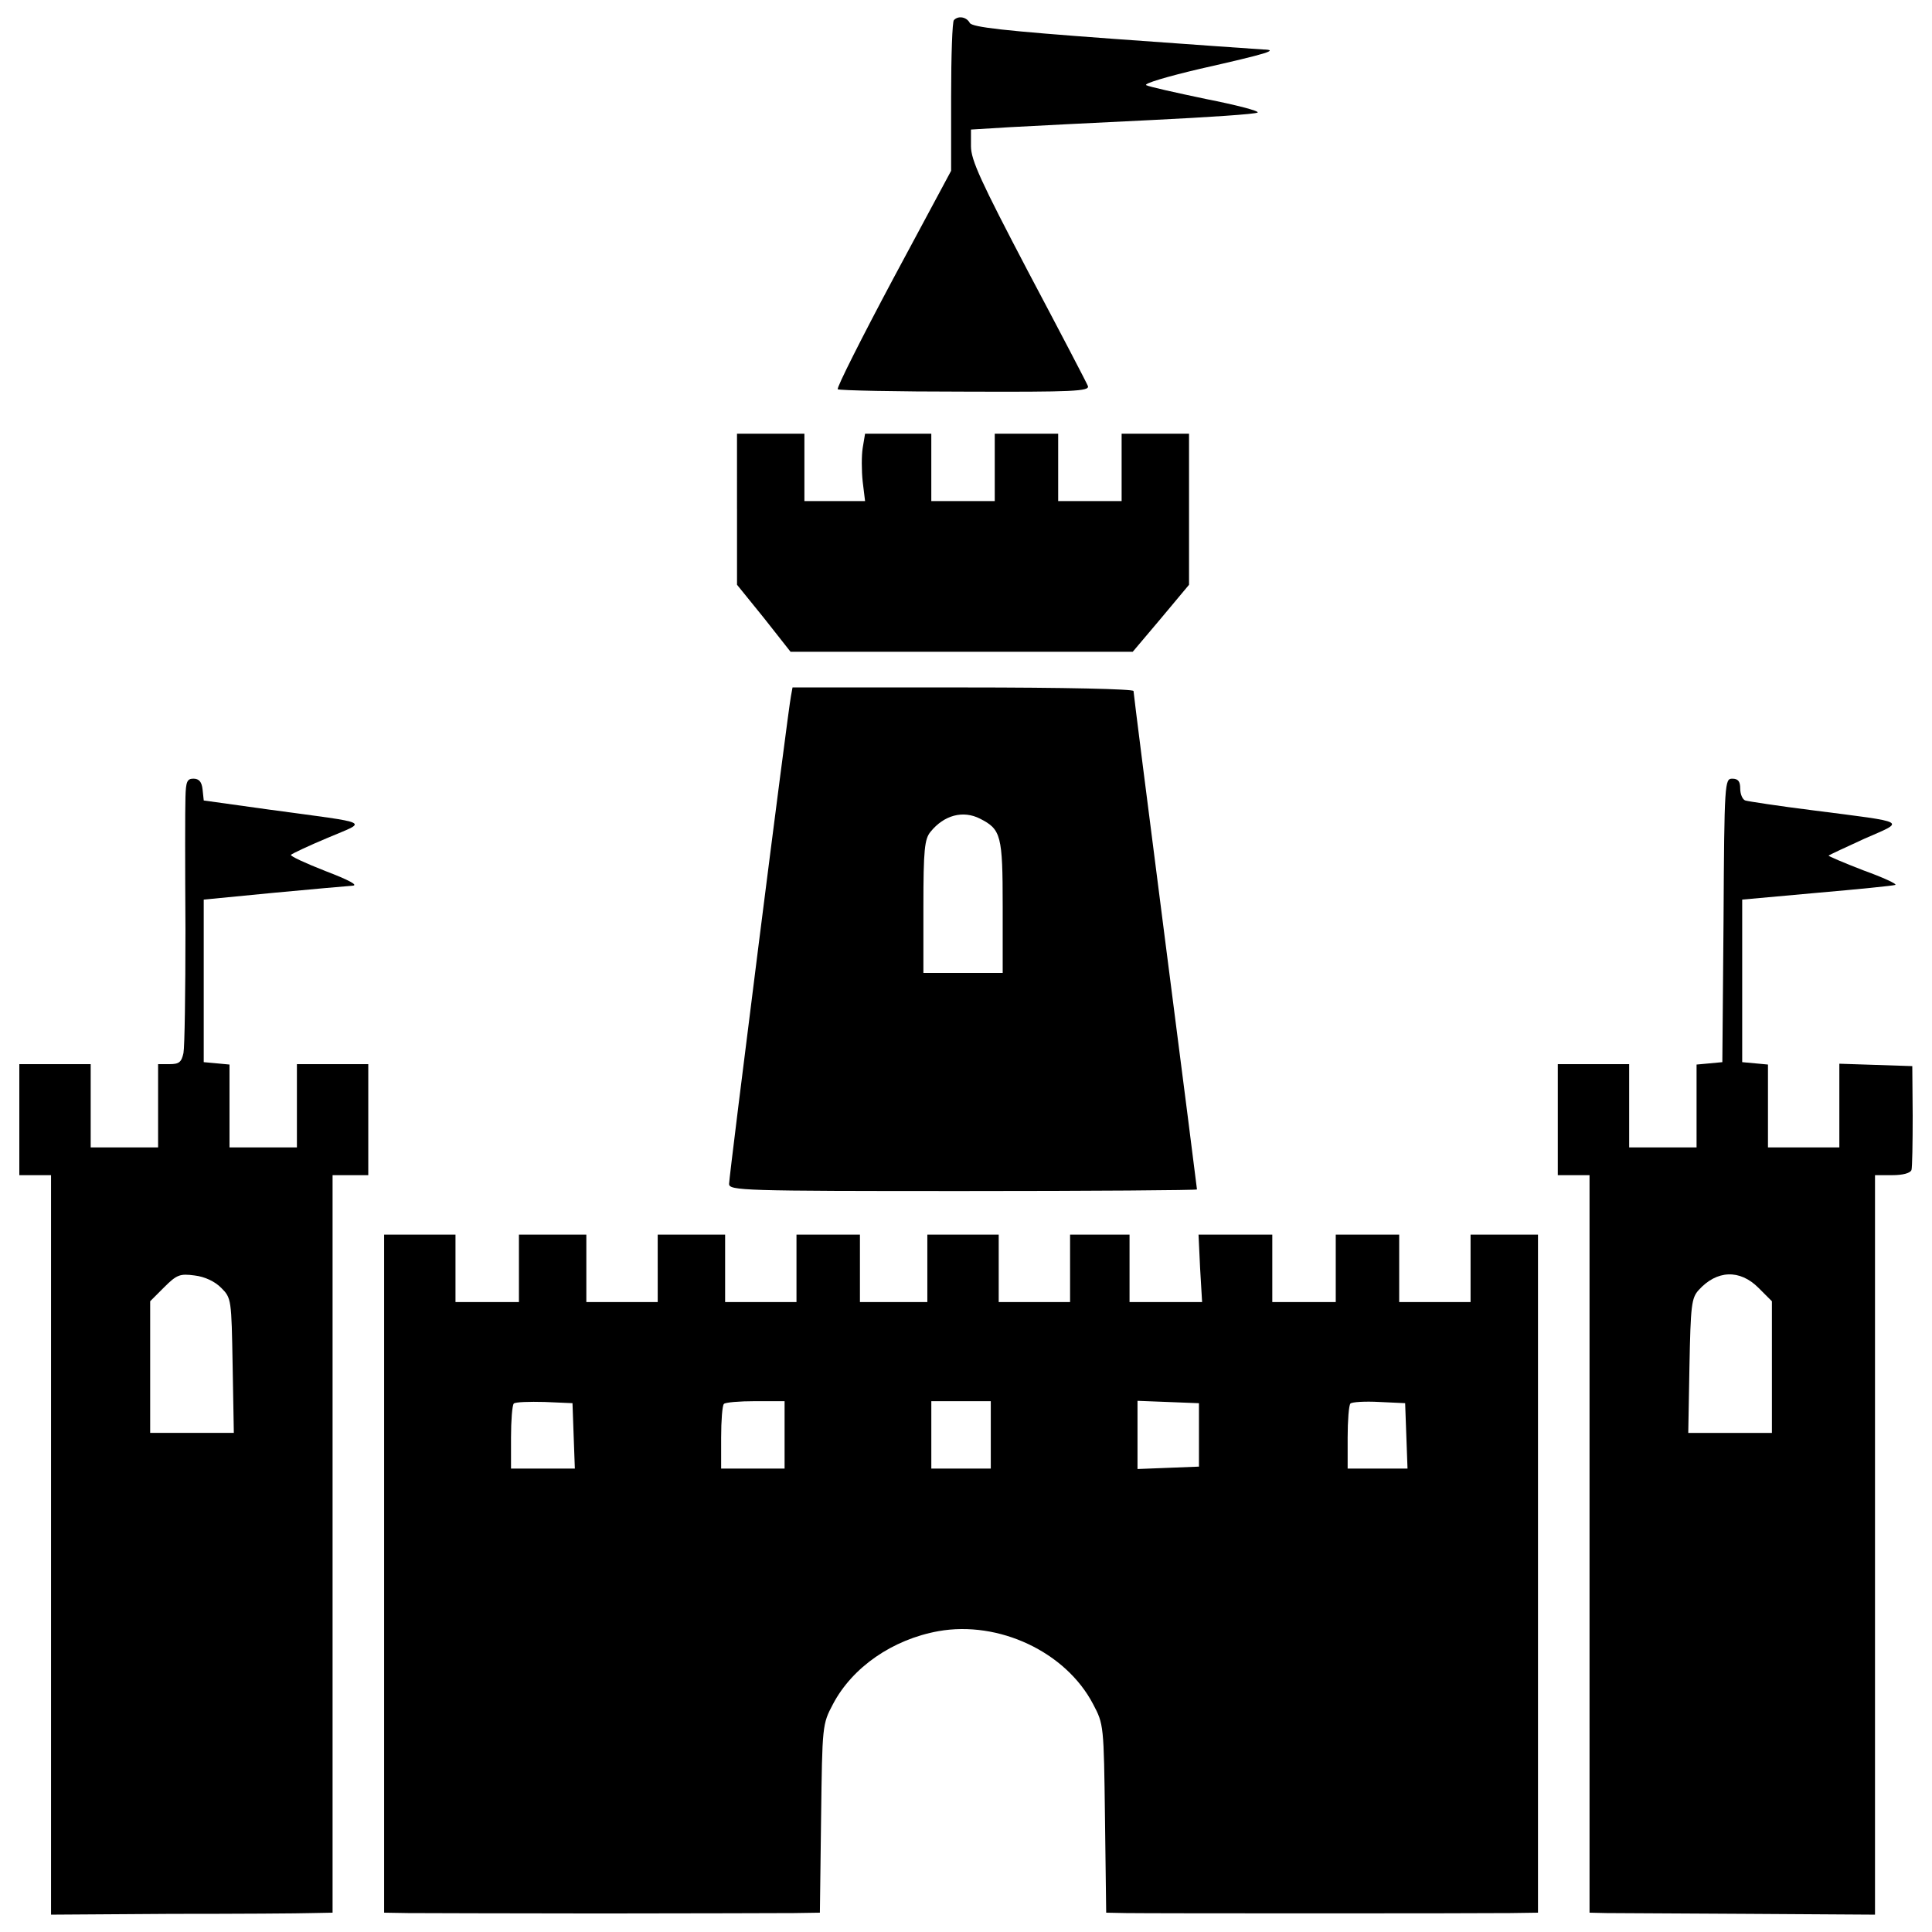
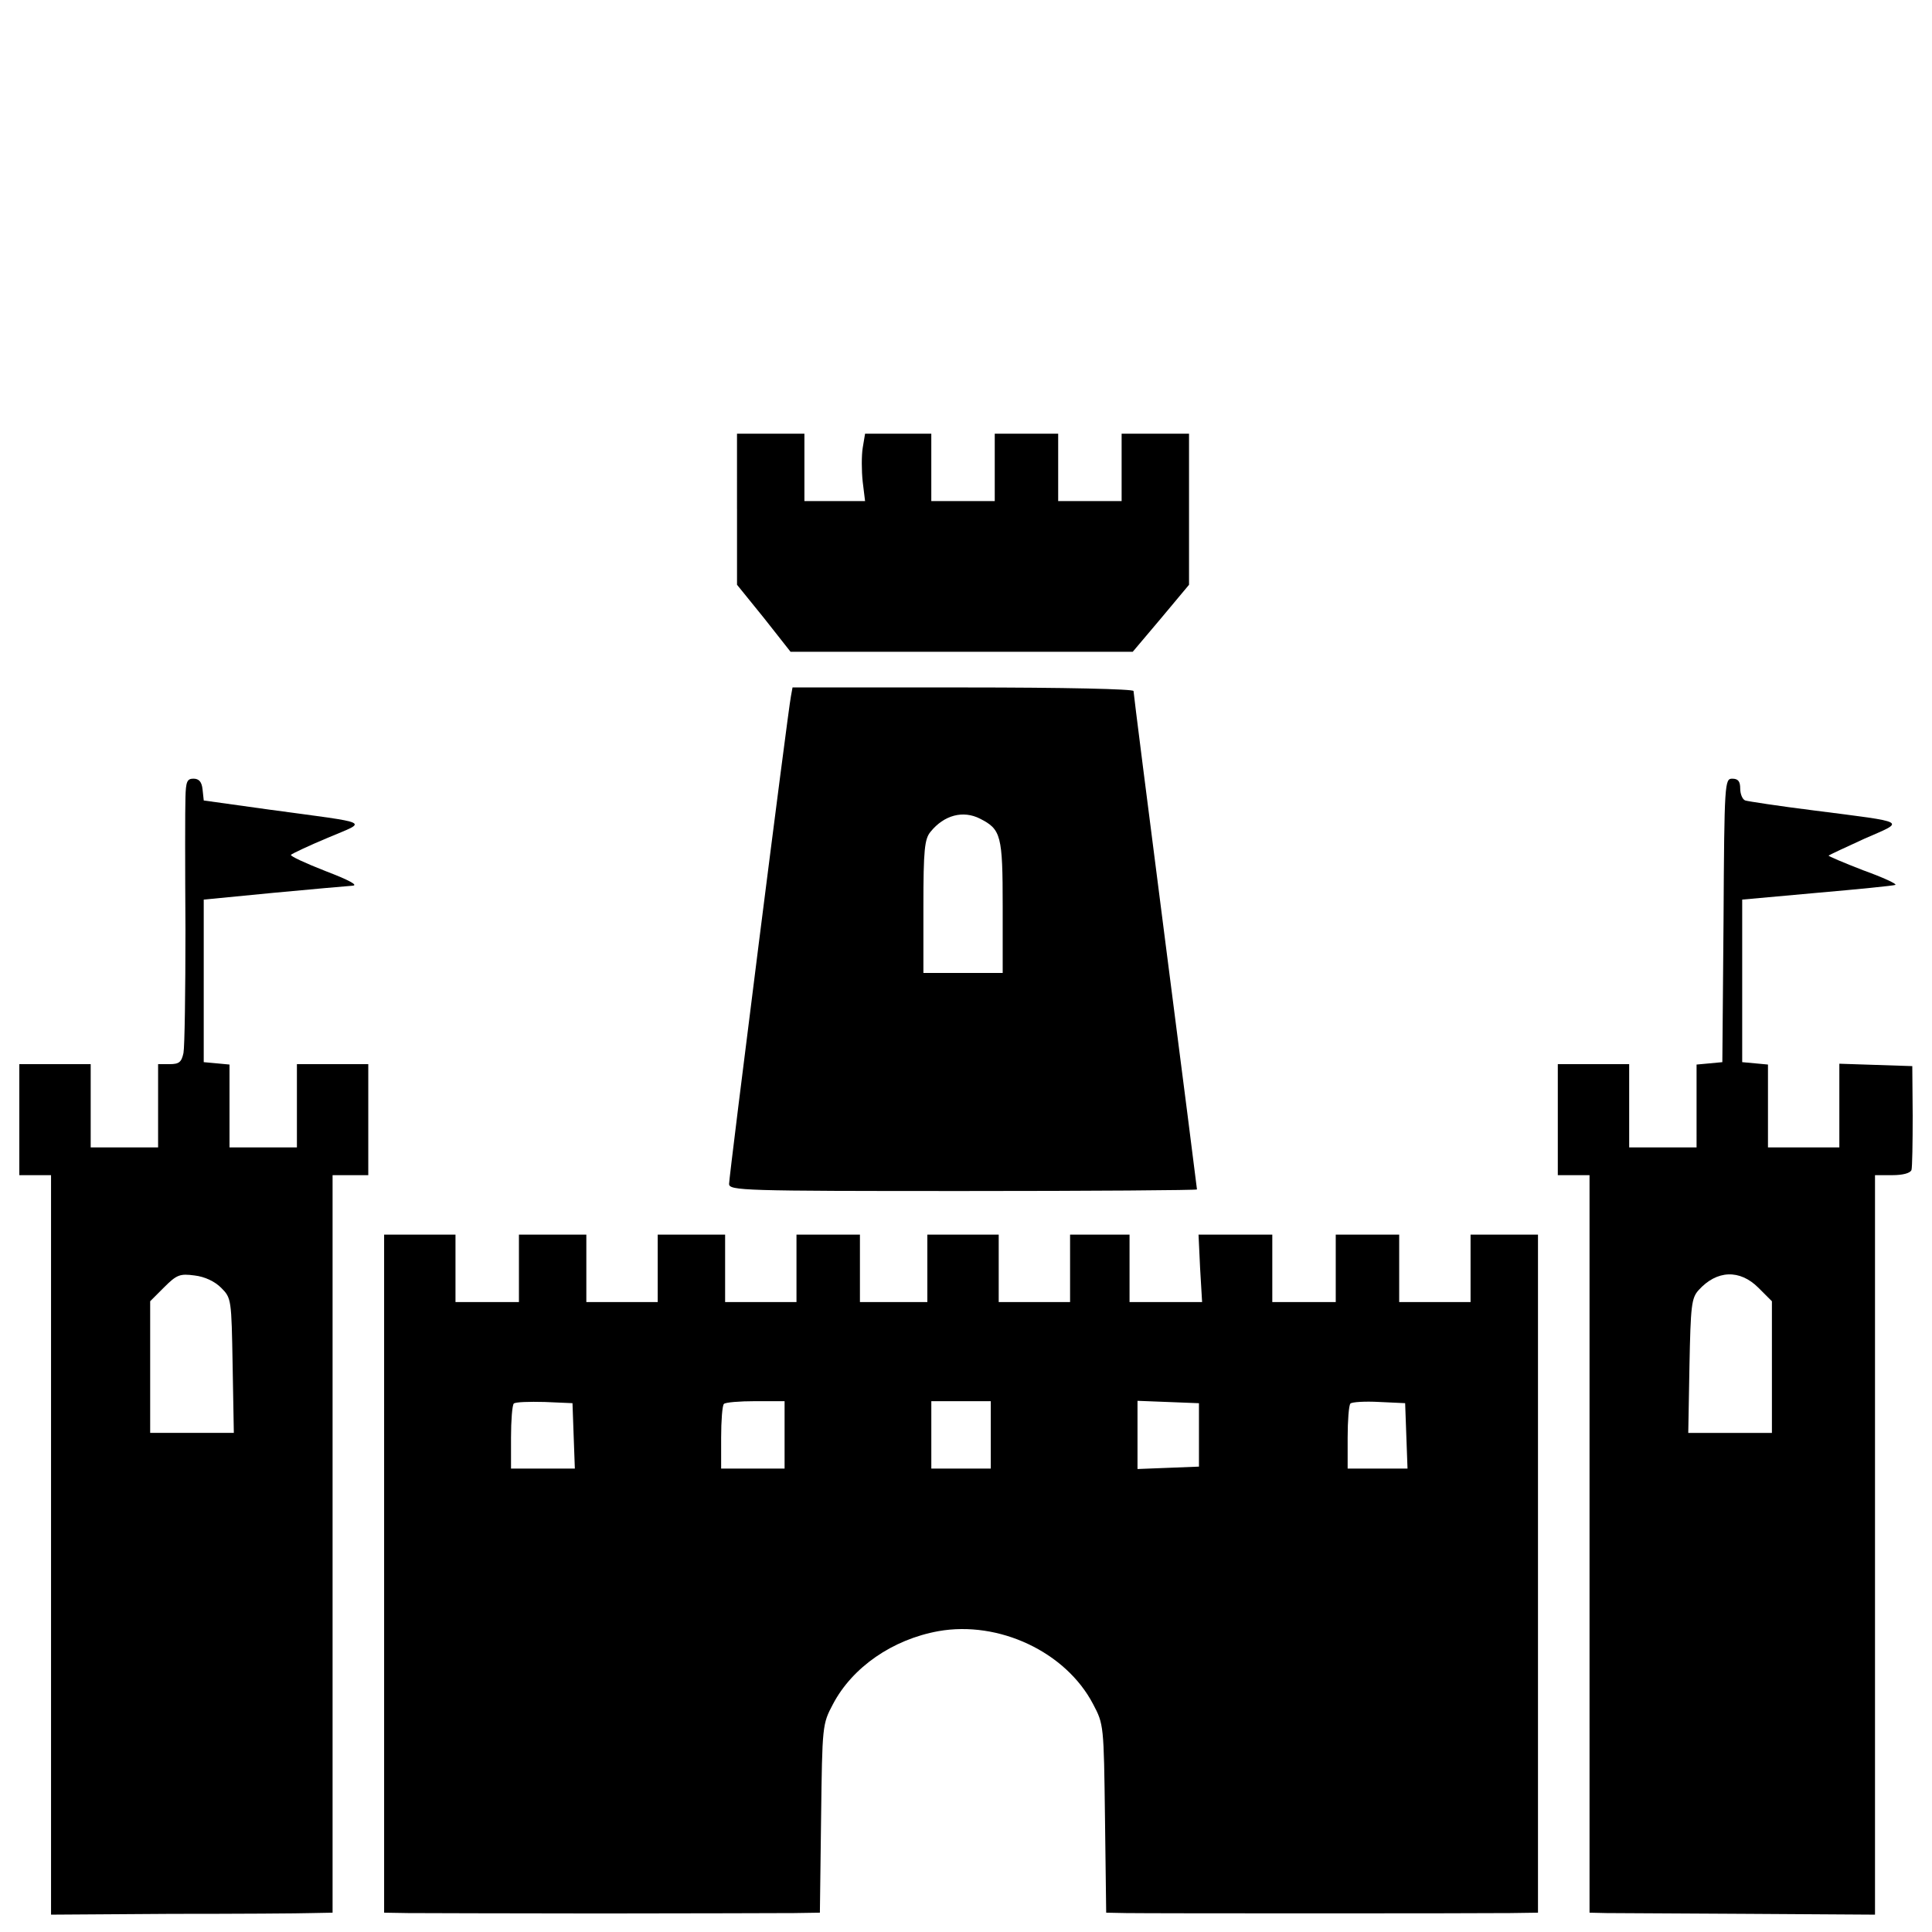
<svg xmlns="http://www.w3.org/2000/svg" fill="#000000" width="800px" height="800px" viewBox="0 0 1000 1000" version="1.1" enable-background="new 0 0 1000 1000" xml:space="preserve">
  <g>
    <g transform="translate(0,511) scale(0.1,-0.1)">
-       <path d="M4937.4,5005.8c-8.2-6.2-14.4-184.7-14.4-396.1V4226l-299.6-558.2c-164.2-307.9-293.5-564.4-287.3-572.6c8.2-6.2,303.8-12.3,658.8-12.3c560.3-2.1,644.4,2.1,636.2,28.7c-6.2,16.4-145.7,283.2-309.9,593.1c-244.2,465.9-295.5,576.7-295.5,648.5v86.2l201.1,12.3c108.8,6.2,439.2,22.6,732.7,36.9c293.5,14.4,541.8,30.8,550,39c8.2,8.2-110.8,39-266.8,69.8c-156,32.8-295.5,63.6-309.9,71.8c-14.4,8.2,110.8,45.2,277.1,84.2c353,80,414.6,98.5,326.3,100.6c-32.8,2.1-383.8,26.7-779.9,55.4c-558.2,41-724.5,59.5-736.8,82.1C5003.1,5022.3,4960,5030.5,4937.4,5005.8z" />
      <path d="M3814.8,2475.3v-392l139.6-172.4l137.5-174.5h884.6H5863l145.7,172.4l145.7,174.4v390v392H5980h-174.5v-174.4v-174.4h-164.2h-164.2v174.4v174.4H5313h-164.2v-174.4v-174.4h-164.2h-164.2v174.4v174.4H4648h-170.4l-12.3-73.9c-6.2-39-6.2-117,0-174.4l12.3-100.6h-158h-156v174.4v174.4h-174.5h-174.4V2475.3z" />
      <path d="M4093.9,1506.6c-14.4-67.7-320.2-2483.3-320.2-2524.4c0-34.9,71.8-36.9,1210.9-36.9c667,0,1210.9,4.1,1210.9,8.2c0,6.2-73.9,582.9-164.2,1284.8c-90.3,701.9-164.2,1284.8-164.2,1295c0,10.3-348.9,18.5-882.5,18.5h-882.5L4093.9,1506.6z M5072.9,872.4c108.8-55.4,117-86.2,117-453.6V74h-205.2h-205.2v344.8c0,293.5,6.2,348.9,36.9,385.8C4886.1,890.9,4984.6,917.6,5072.9,872.4z" />
      <path d="M959.9,983.2c-2.1-55.4-2.1-361.2,0-683.4c0-322.2-4.1-609.6-10.3-640.3c-10.3-47.2-22.6-57.5-71.8-57.5h-59.5v-215.5V-829H643.9H469.4v215.5V-398H284.7H100v-287.3v-287.3h82.1h82.1v-1912.8v-1914.8l621.9,4.1c340.7,0,669.1,2,728.6,4.1l106.7,2v1908.7v1908.7h92.4h92.4v287.3V-398h-184.7h-184.7v-215.5V-829h-174.5h-174.4v213.4v215.5l-65.7,6.2l-67.7,6.2V33v420.7l359.2,34.9c197,18.5,381.7,34.9,410.5,36.9c32.8,2.1-16.4,28.7-139.6,75.9c-104.7,41-184.7,78-178.6,84.1c6.2,6.2,92.4,47.2,190.9,88.3c207.3,88.2,240.1,71.8-303.7,145.7l-338.6,47.2l-6.2,57.5c-4.1,39-18.5,55.4-47.2,55.4C968.1,1079.7,962,1063.3,959.9,983.2z M1144.6-1555.5c53.4-53.3,53.4-59.5,59.5-402.2l6.2-348.9H994.8H777.3v340.7v340.7l71.8,71.8c65.7,65.7,82.1,71.8,158,61.6C1060.5-1498.1,1111.8-1522.7,1144.6-1555.5z" />
      <path d="M8921,347l-6.2-734.7l-65.7-6.2l-67.7-6.2v-215.5V-829H8607h-174.4v215.5V-398h-184.7h-184.7v-287.3v-287.3h82.1h82.1v-1908.7V-4790l88.2-2c47.2,0,379.7-2.1,736.8-4.1l652.6-4.1v1914.8v1912.8h90.3c53.3,0,92.4,10.3,98.5,26.7c4.1,12.3,6.2,139.6,6.2,281.2l-2,256.5l-188.8,6.2l-188.8,6.2v-217.5V-829h-184.7h-184.7v213.4v215.5l-65.7,6.2l-67.7,6.2V33v420.7l385.8,34.9c213.4,18.5,396.1,36.9,406.4,41c12.3,4.1-63.6,39-166.2,75.9c-100.6,39-182.7,73.9-178.6,75.9c4.1,4.1,88.3,43.1,186.8,88.2c211.4,92.4,231.9,82.1-264.8,145.7c-180.6,22.6-340.7,47.2-353,51.3c-14.4,4.1-26.7,32.8-26.7,61.6c0,36.9-10.3,51.3-41,51.3C8927.2,1079.7,8925.1,1063.3,8921,347z M9101.6-1555.5l69.8-69.8V-1966v-340.7h-217.5h-215.5l6.2,346.8c6.2,312,10.3,351,47.2,392C8886.1-1463.2,9005.2-1459.1,9101.6-1555.5z" />
      <path d="M1988.2-3035.3V-4790l123.1-2c67.7,0,515.1-2.1,995.4-2.1c480.3,0,931.8,2.1,1003.6,2.1l133.4,2l6.2,488.5c6.2,482.3,6.2,486.4,61.6,591.1c100.6,190.9,307.9,334.6,545.9,377.6c312,55.4,658.8-106.7,800.4-377.6c55.4-104.7,55.4-108.8,61.6-591.1l6.2-488.5l102.6-2c131.4-2.1,1802-2.1,1988.7,0l143.7,2v1754.8v1754.8h-174.5h-174.5V-1455v-174.5h-184.7h-184.7v174.5v174.5H7078h-164.2V-1455v-174.5h-164.2h-164.2v174.5v174.5h-190.9h-190.9l8.2-174.5l10.3-174.5h-188.8h-186.8v174.5v174.5h-153.9h-153.9V-1455v-174.5H5354h-184.7v174.5v174.5h-184.7h-184.7V-1455v-174.5h-174.5H4451v174.5v174.5h-164.2h-164.2V-1455v-174.5h-184.7h-184.7v174.5v174.5h-174.4h-174.5V-1455v-174.5h-184.7h-184.7v174.5v174.5h-174.4H2686V-1455v-174.5h-164.2h-164.2v174.5v174.5h-184.7h-184.7V-3035.3z M2969.2-2321.1l6.2-170.3h-166.2h-164.2v160.1c0,88.2,6.2,168.3,14.4,176.5c8.2,8.2,80,10.3,160.1,8.2l143.7-6.2L2969.2-2321.1z M4061-2317v-174.4h-164.2h-164.2v160.1c0,88.2,6.2,168.3,14.4,174.5c6.2,8.2,80,14.4,164.2,14.4H4061V-2317z M5128.3-2317v-174.4h-153.9h-153.9v174.4v174.5h153.9h153.9V-2317z M6205.8-2317v-164.2l-158-6.2l-160.1-6.2v176.5v176.5l160.1-6.2l158-6.2V-2317z M7279.1-2321.1l6.2-170.3h-156h-153.9v160.1c0,88.2,6.2,168.3,14.4,176.5c8.2,8.2,75.9,12.3,149.8,8.2l133.4-6.2L7279.1-2321.1z" />
    </g>
  </g>
</svg>